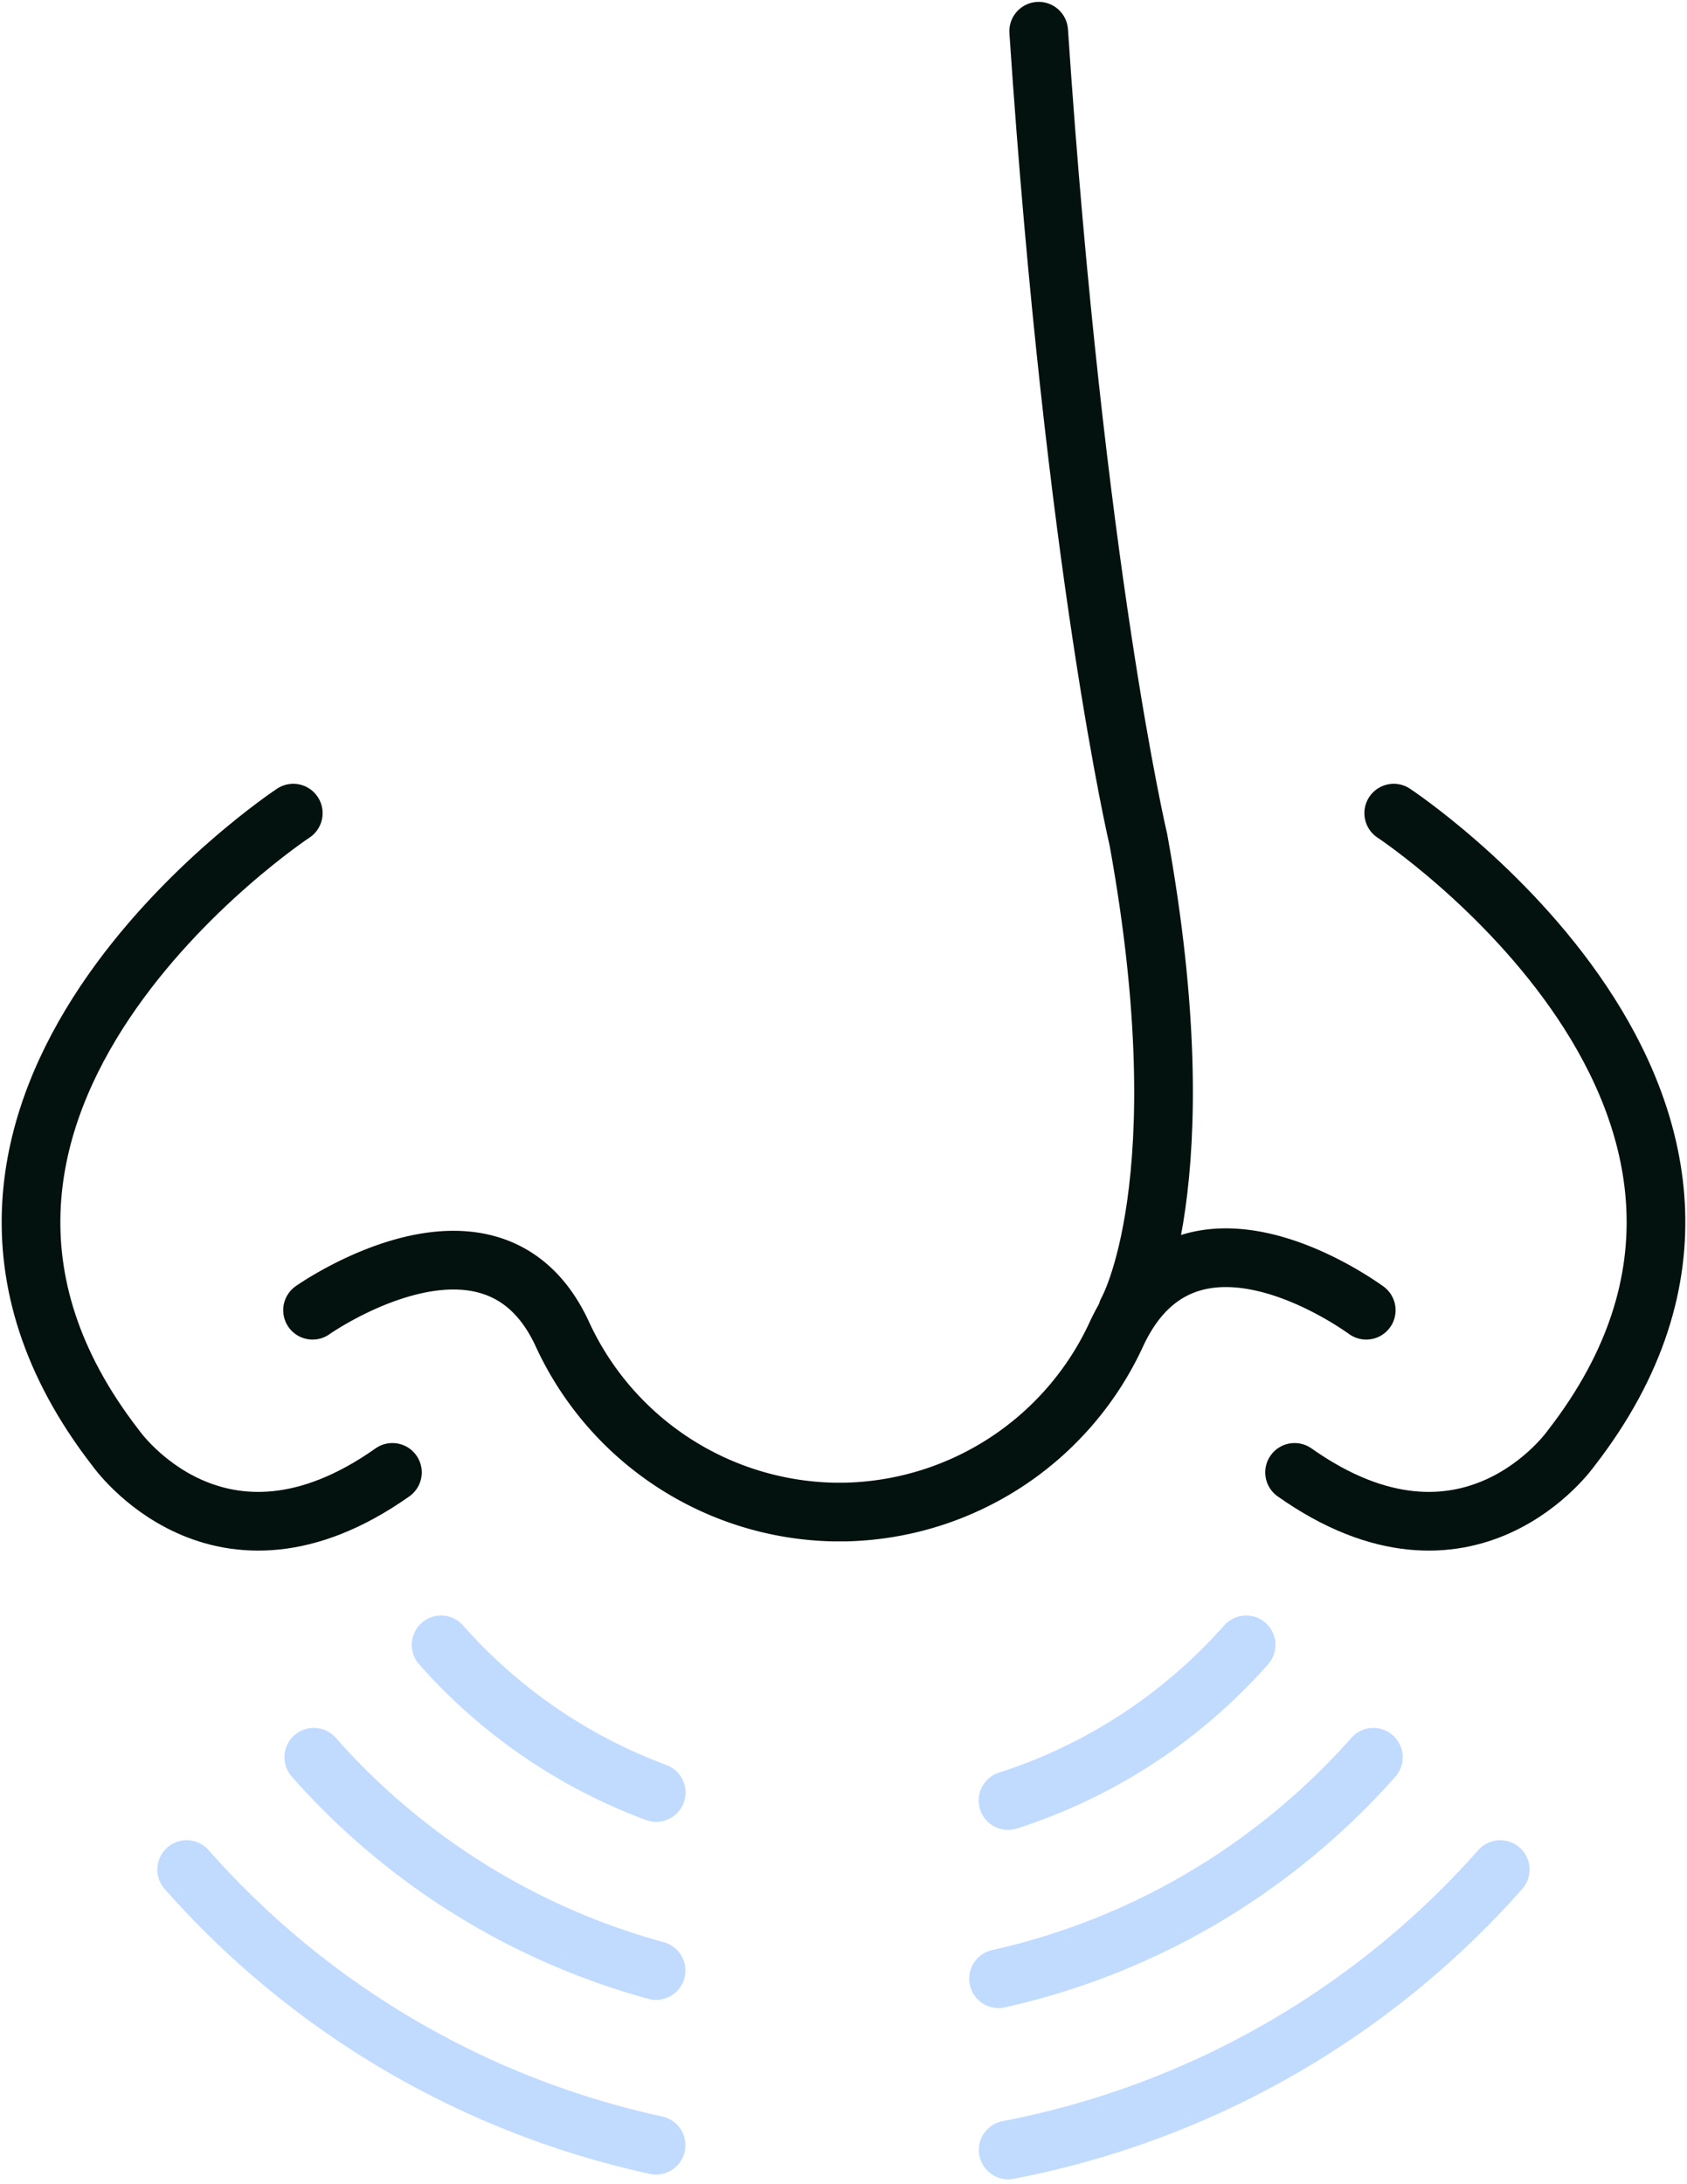
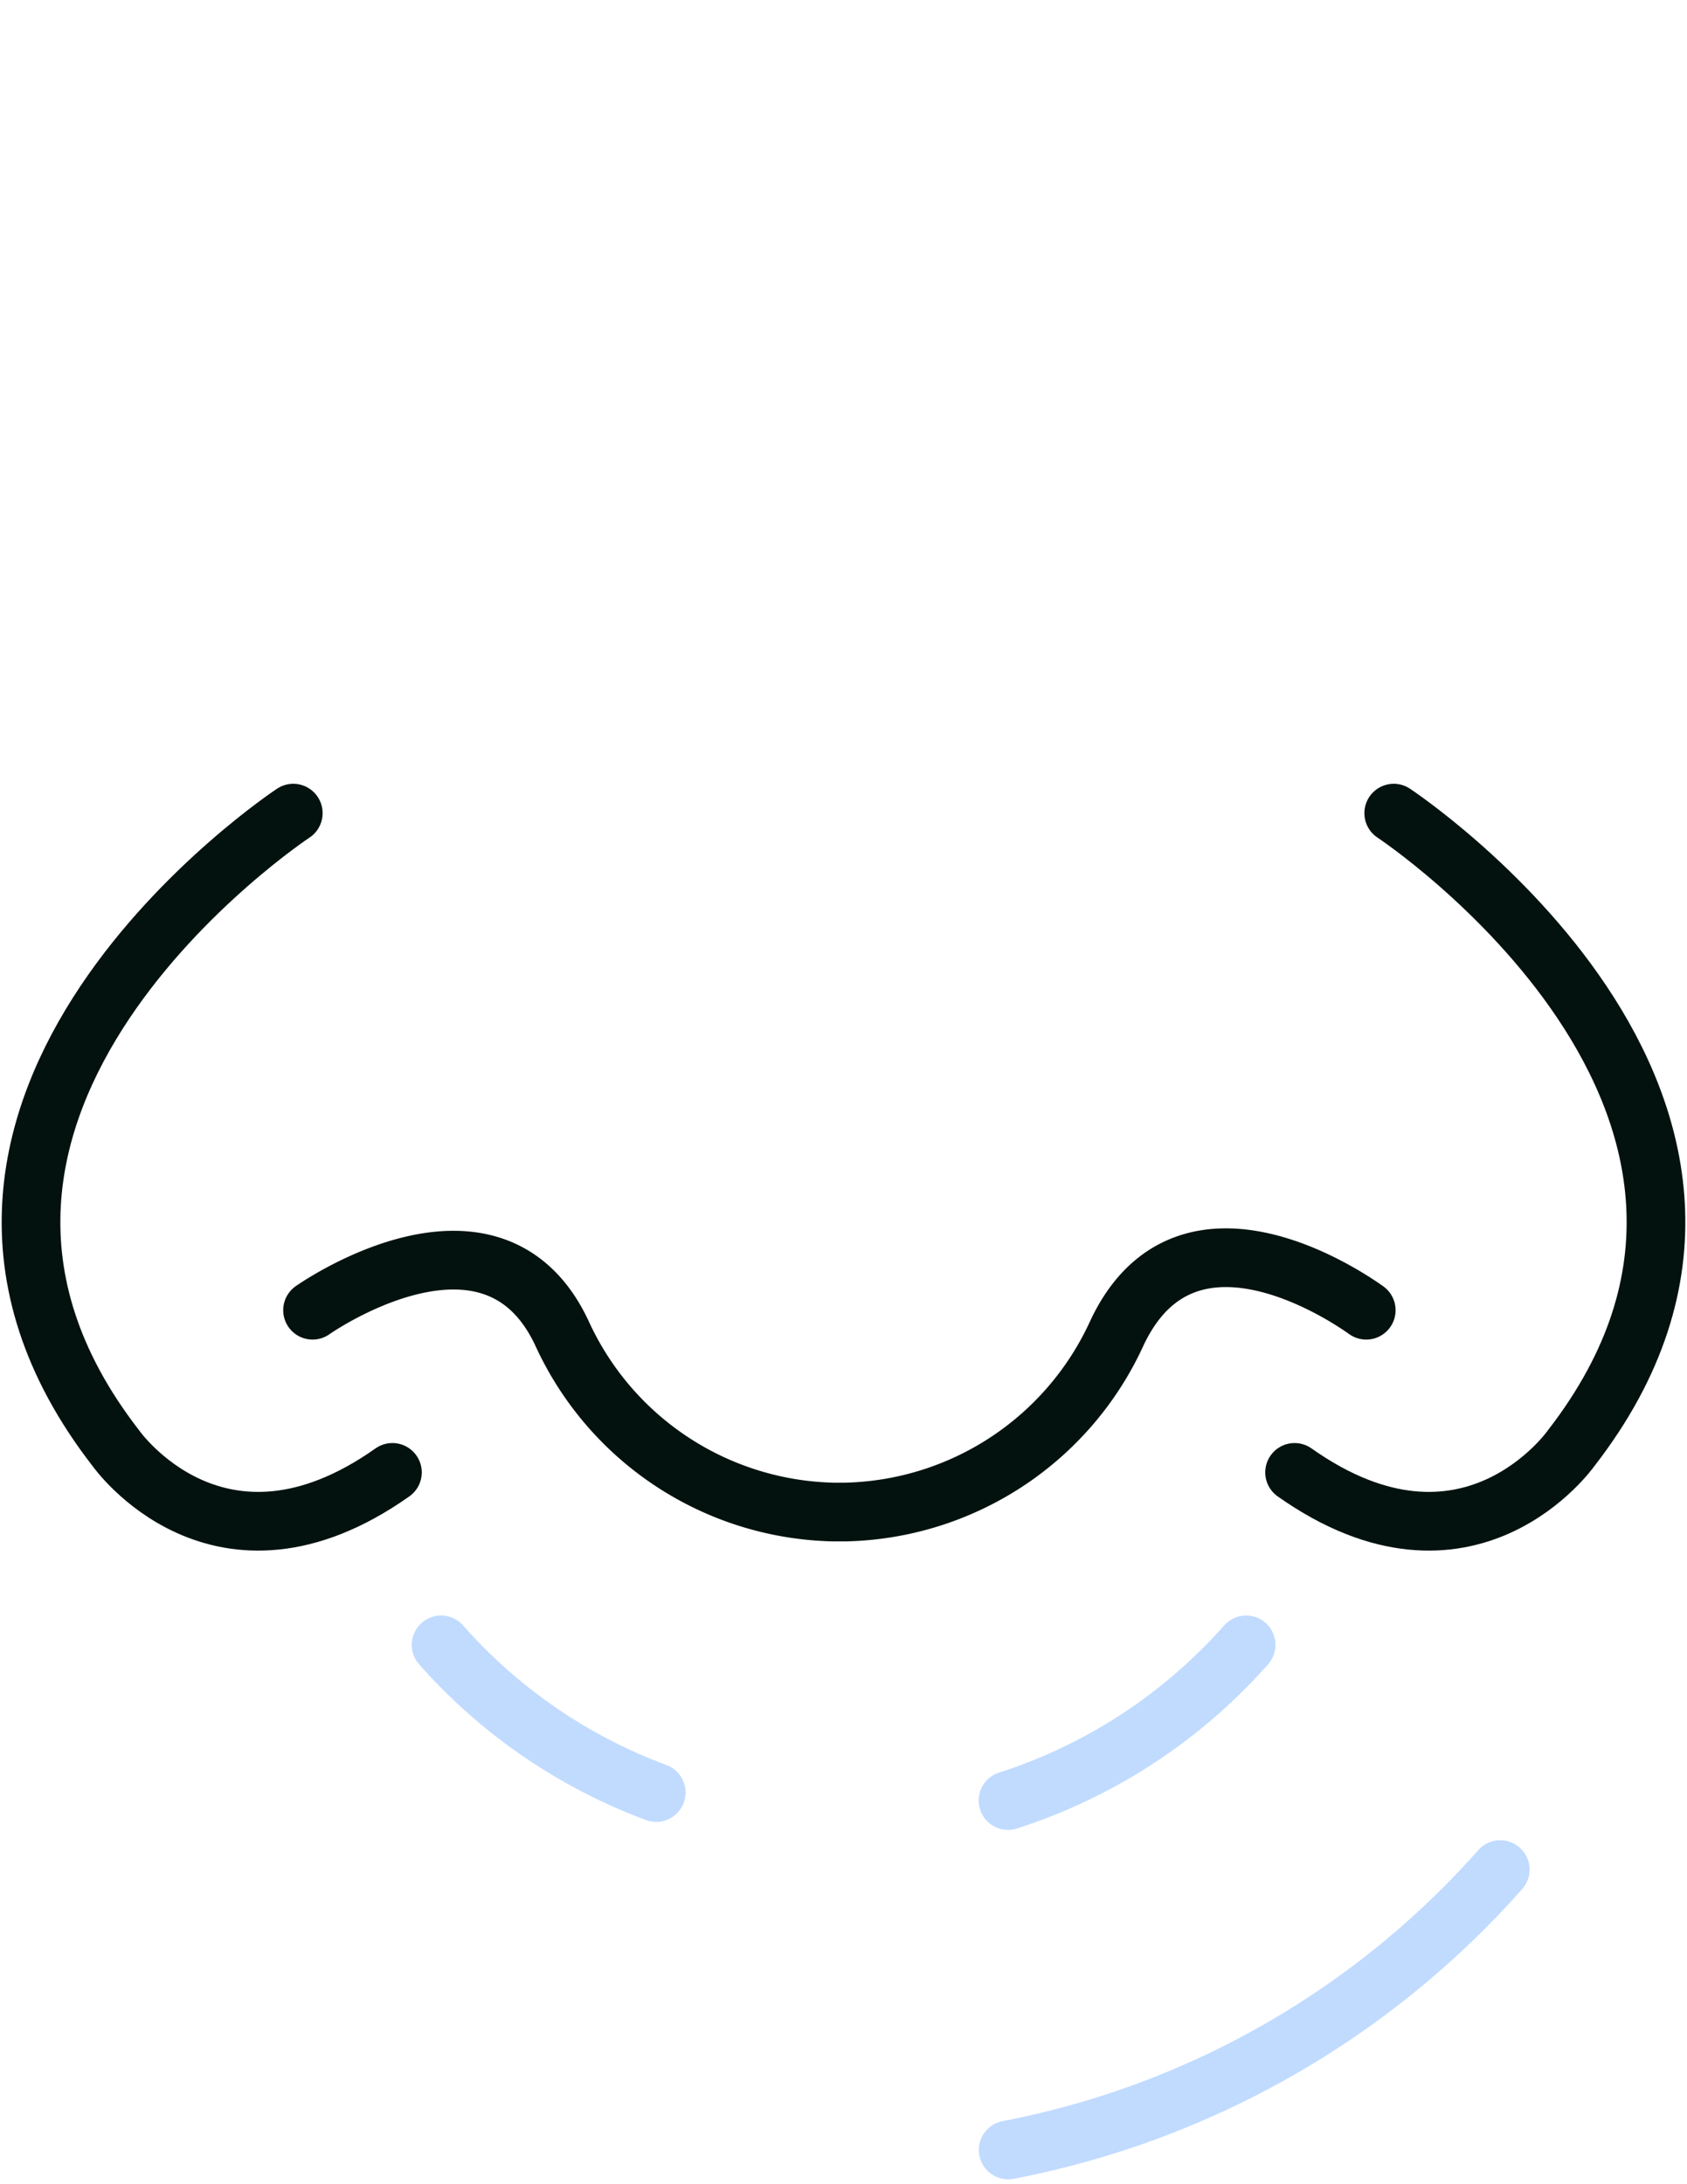
<svg xmlns="http://www.w3.org/2000/svg" width="57.499" height="74.413" viewBox="0 0 57.499 74.413">
  <g id="nose" transform="translate(-692.887 -1546.054)">
    <g id="Group_171" data-name="Group 171" transform="translate(693.943 1547.119)">
      <path id="Path_764" data-name="Path 764" d="M356.991,422.493c-.307-.216-6.082-4.375-8.5.784a10.423,10.423,0,0,1-9.24,6.091h-.434a10.421,10.421,0,0,1-9.239-6.091c-2.386-5.1-8.5-.784-8.5-.784" transform="translate(-311.481 -378.922)" fill="none" stroke="#03120e" stroke-linecap="round" stroke-linejoin="round" stroke-width="2" />
      <path id="Path_765" data-name="Path 765" d="M320.138,405.112s-15.1,9.967-6.049,21.632c0,0,3.508,5.006,9.428.827" transform="translate(-311.198 -378.475)" fill="none" stroke="#03120e" stroke-linecap="round" stroke-linejoin="round" stroke-width="2" />
      <path id="Path_766" data-name="Path 766" d="M358.916,405.112s15.1,9.967,6.049,21.632c0,0-3.508,5.006-9.428.827" transform="translate(-312.469 -378.475)" fill="none" stroke="#03120e" stroke-linecap="round" stroke-linejoin="round" stroke-width="2" />
-       <path id="Path_767" data-name="Path 767" d="M349.582,421.3s2.5-4.353.376-16.062c0,0-2.166-9.154-3.4-27.551" transform="translate(-312.212 -377.688)" fill="none" stroke="#03120e" stroke-linecap="round" stroke-miterlimit="10" stroke-width="2" />
    </g>
    <g id="Group_177" data-name="Group 177" transform="translate(-61.279 619.256)">
      <path id="Path_774" data-name="Path 774" d="M788.523,988.138a18.286,18.286,0,0,0,6.555-3.74,18.869,18.869,0,0,0,1.561-1.563" fill="none" stroke="#c1dbff" stroke-linecap="round" stroke-miterlimit="10" stroke-width="2" />
      <path id="Path_774-2" data-name="Path 774" d="M769.2,982.835a18.262,18.262,0,0,0,7.332,5.03" fill="none" stroke="#c1dbff" stroke-linecap="round" stroke-miterlimit="10" stroke-width="2" />
-       <path id="Path_775" data-name="Path 775" d="M788.2,994.208a24.011,24.011,0,0,0,10.72-5.489h0a23.873,23.873,0,0,0,2.055-2.055" fill="none" stroke="#c1dbff" stroke-linecap="round" stroke-miterlimit="10" stroke-width="2" />
-       <path id="Path_775-2" data-name="Path 775" d="M764.861,986.663a24.006,24.006,0,0,0,11.666,7.266" fill="none" stroke="#c1dbff" stroke-linecap="round" stroke-miterlimit="10" stroke-width="2" />
      <path id="Path_776" data-name="Path 776" d="M788.528,1000.042A29.935,29.935,0,0,0,805.3,990.49" fill="none" stroke="#c1dbff" stroke-linecap="round" stroke-miterlimit="10" stroke-width="2" />
-       <path id="Path_776-2" data-name="Path 776" d="M760.528,990.49a29.772,29.772,0,0,0,16,9.39" fill="none" stroke="#c1dbff" stroke-linecap="round" stroke-miterlimit="10" stroke-width="2" />
    </g>
  </g>
</svg>